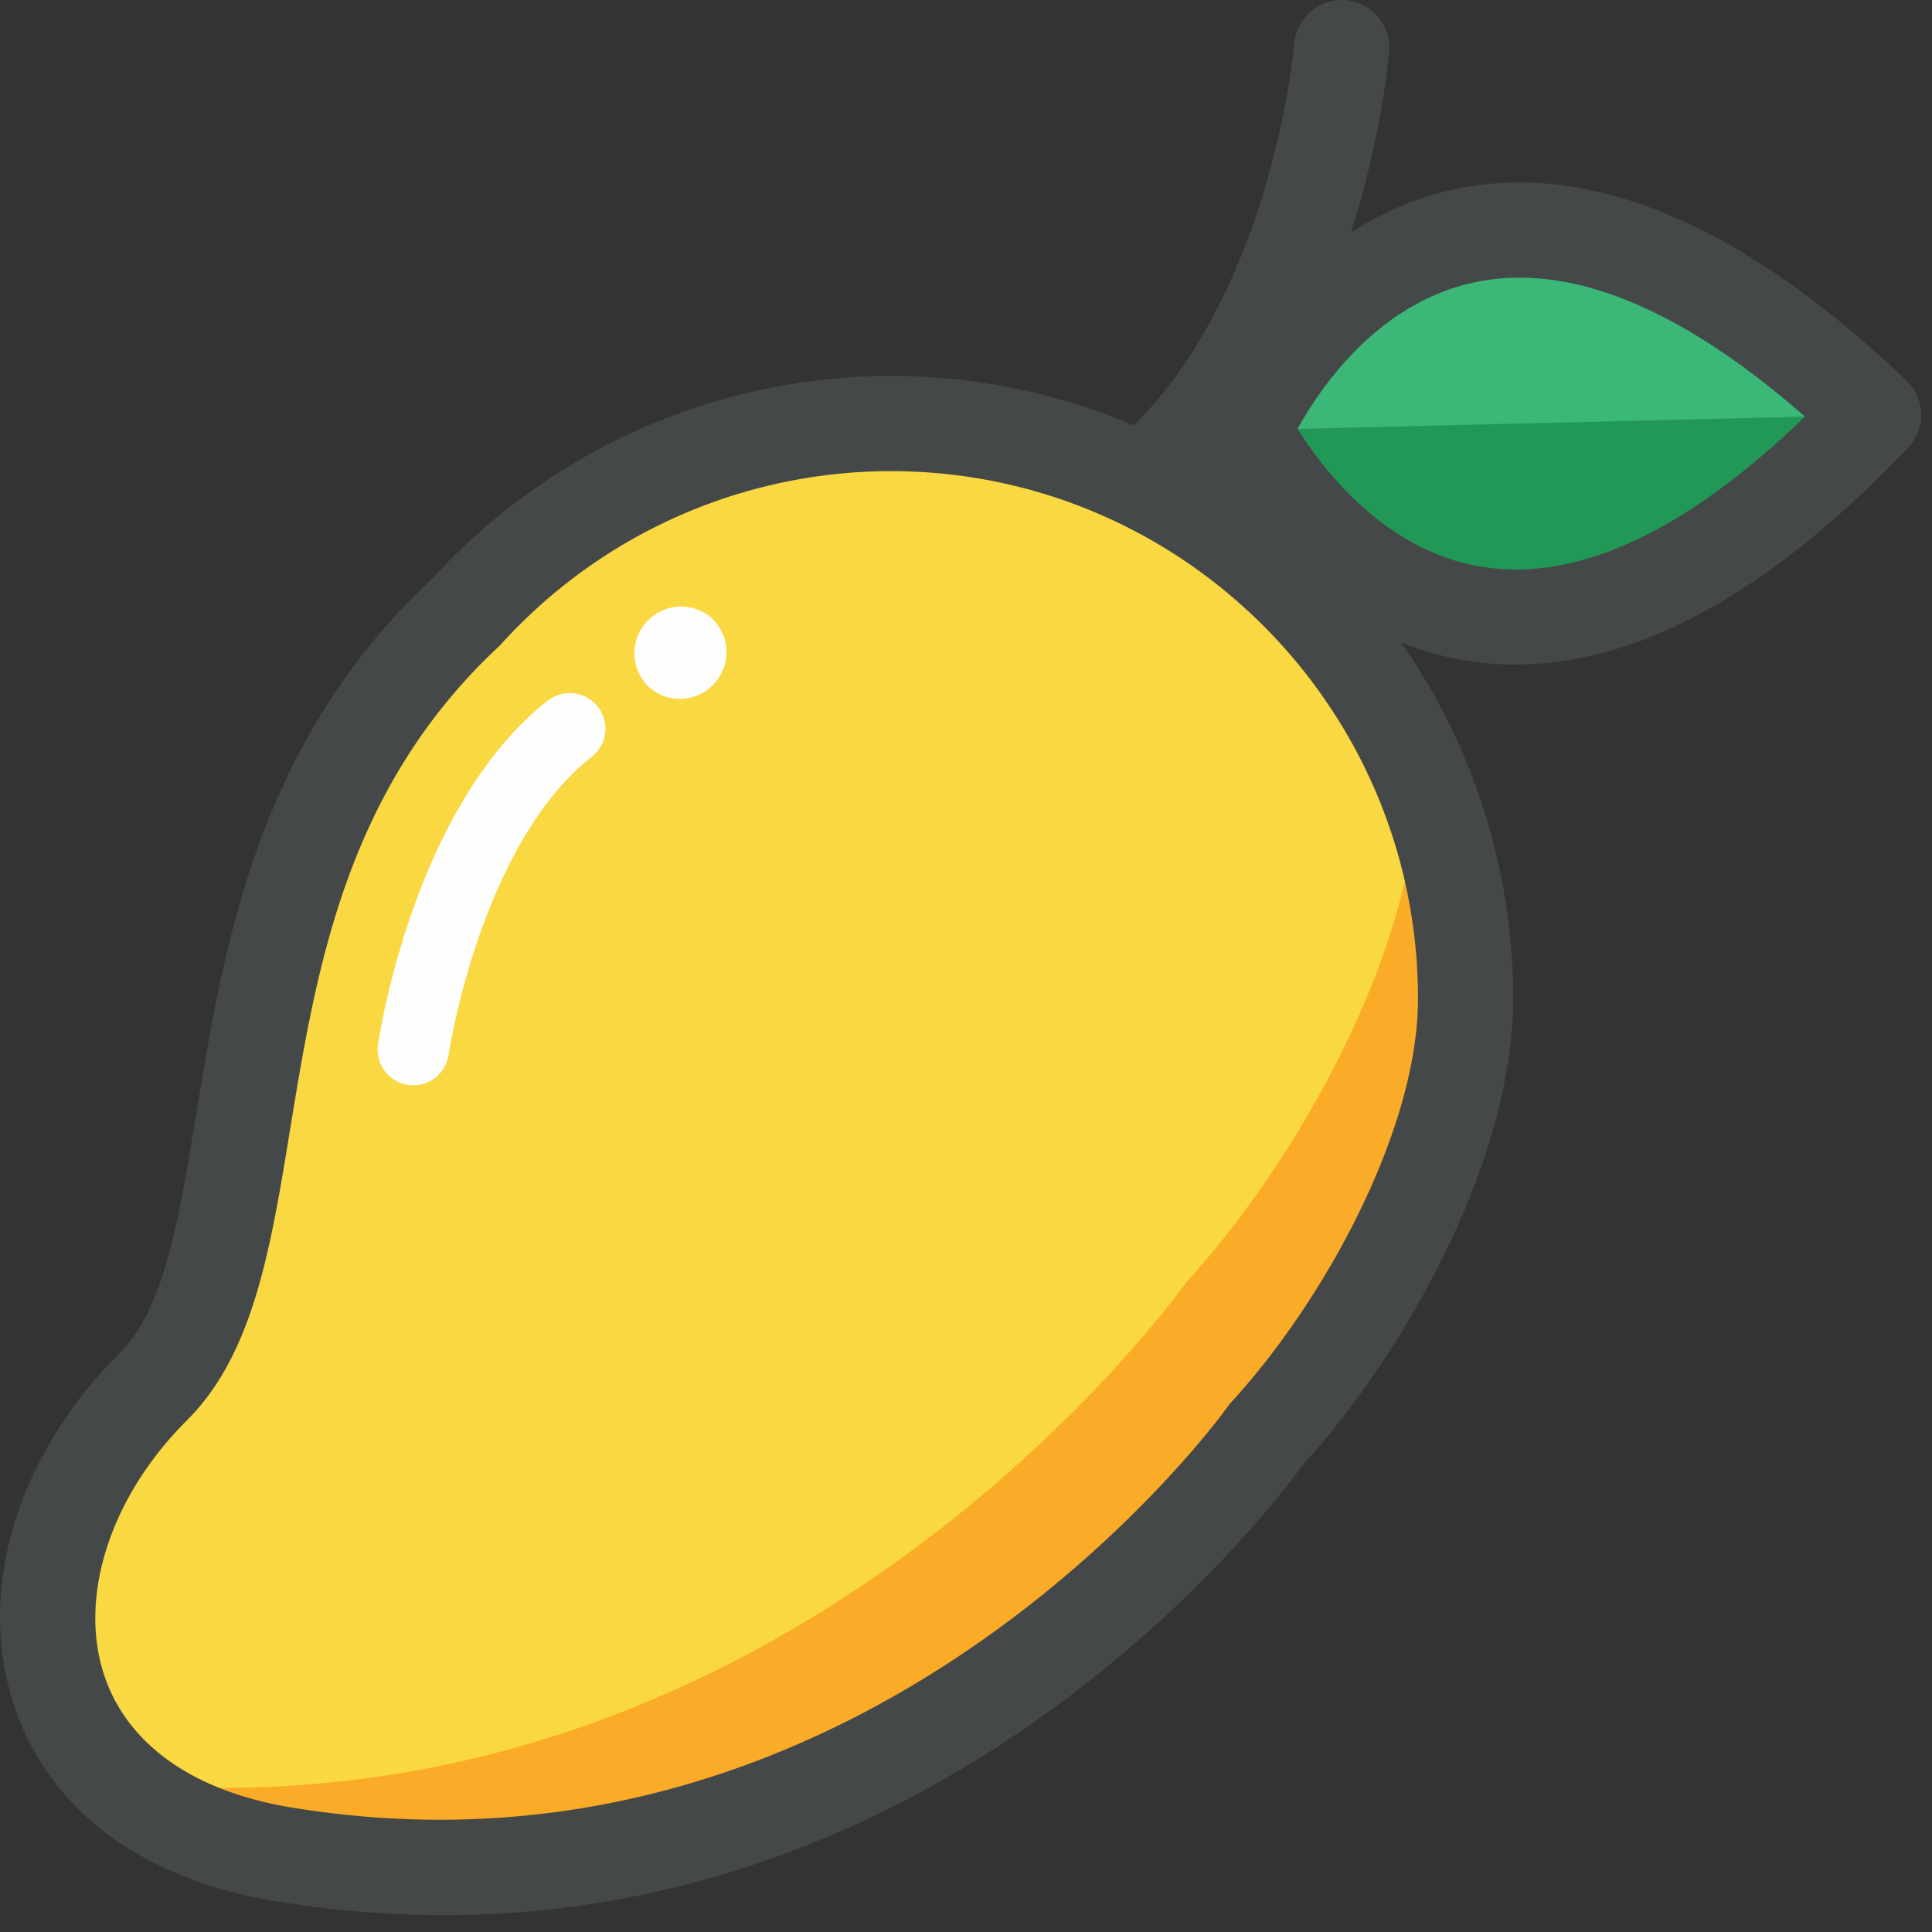
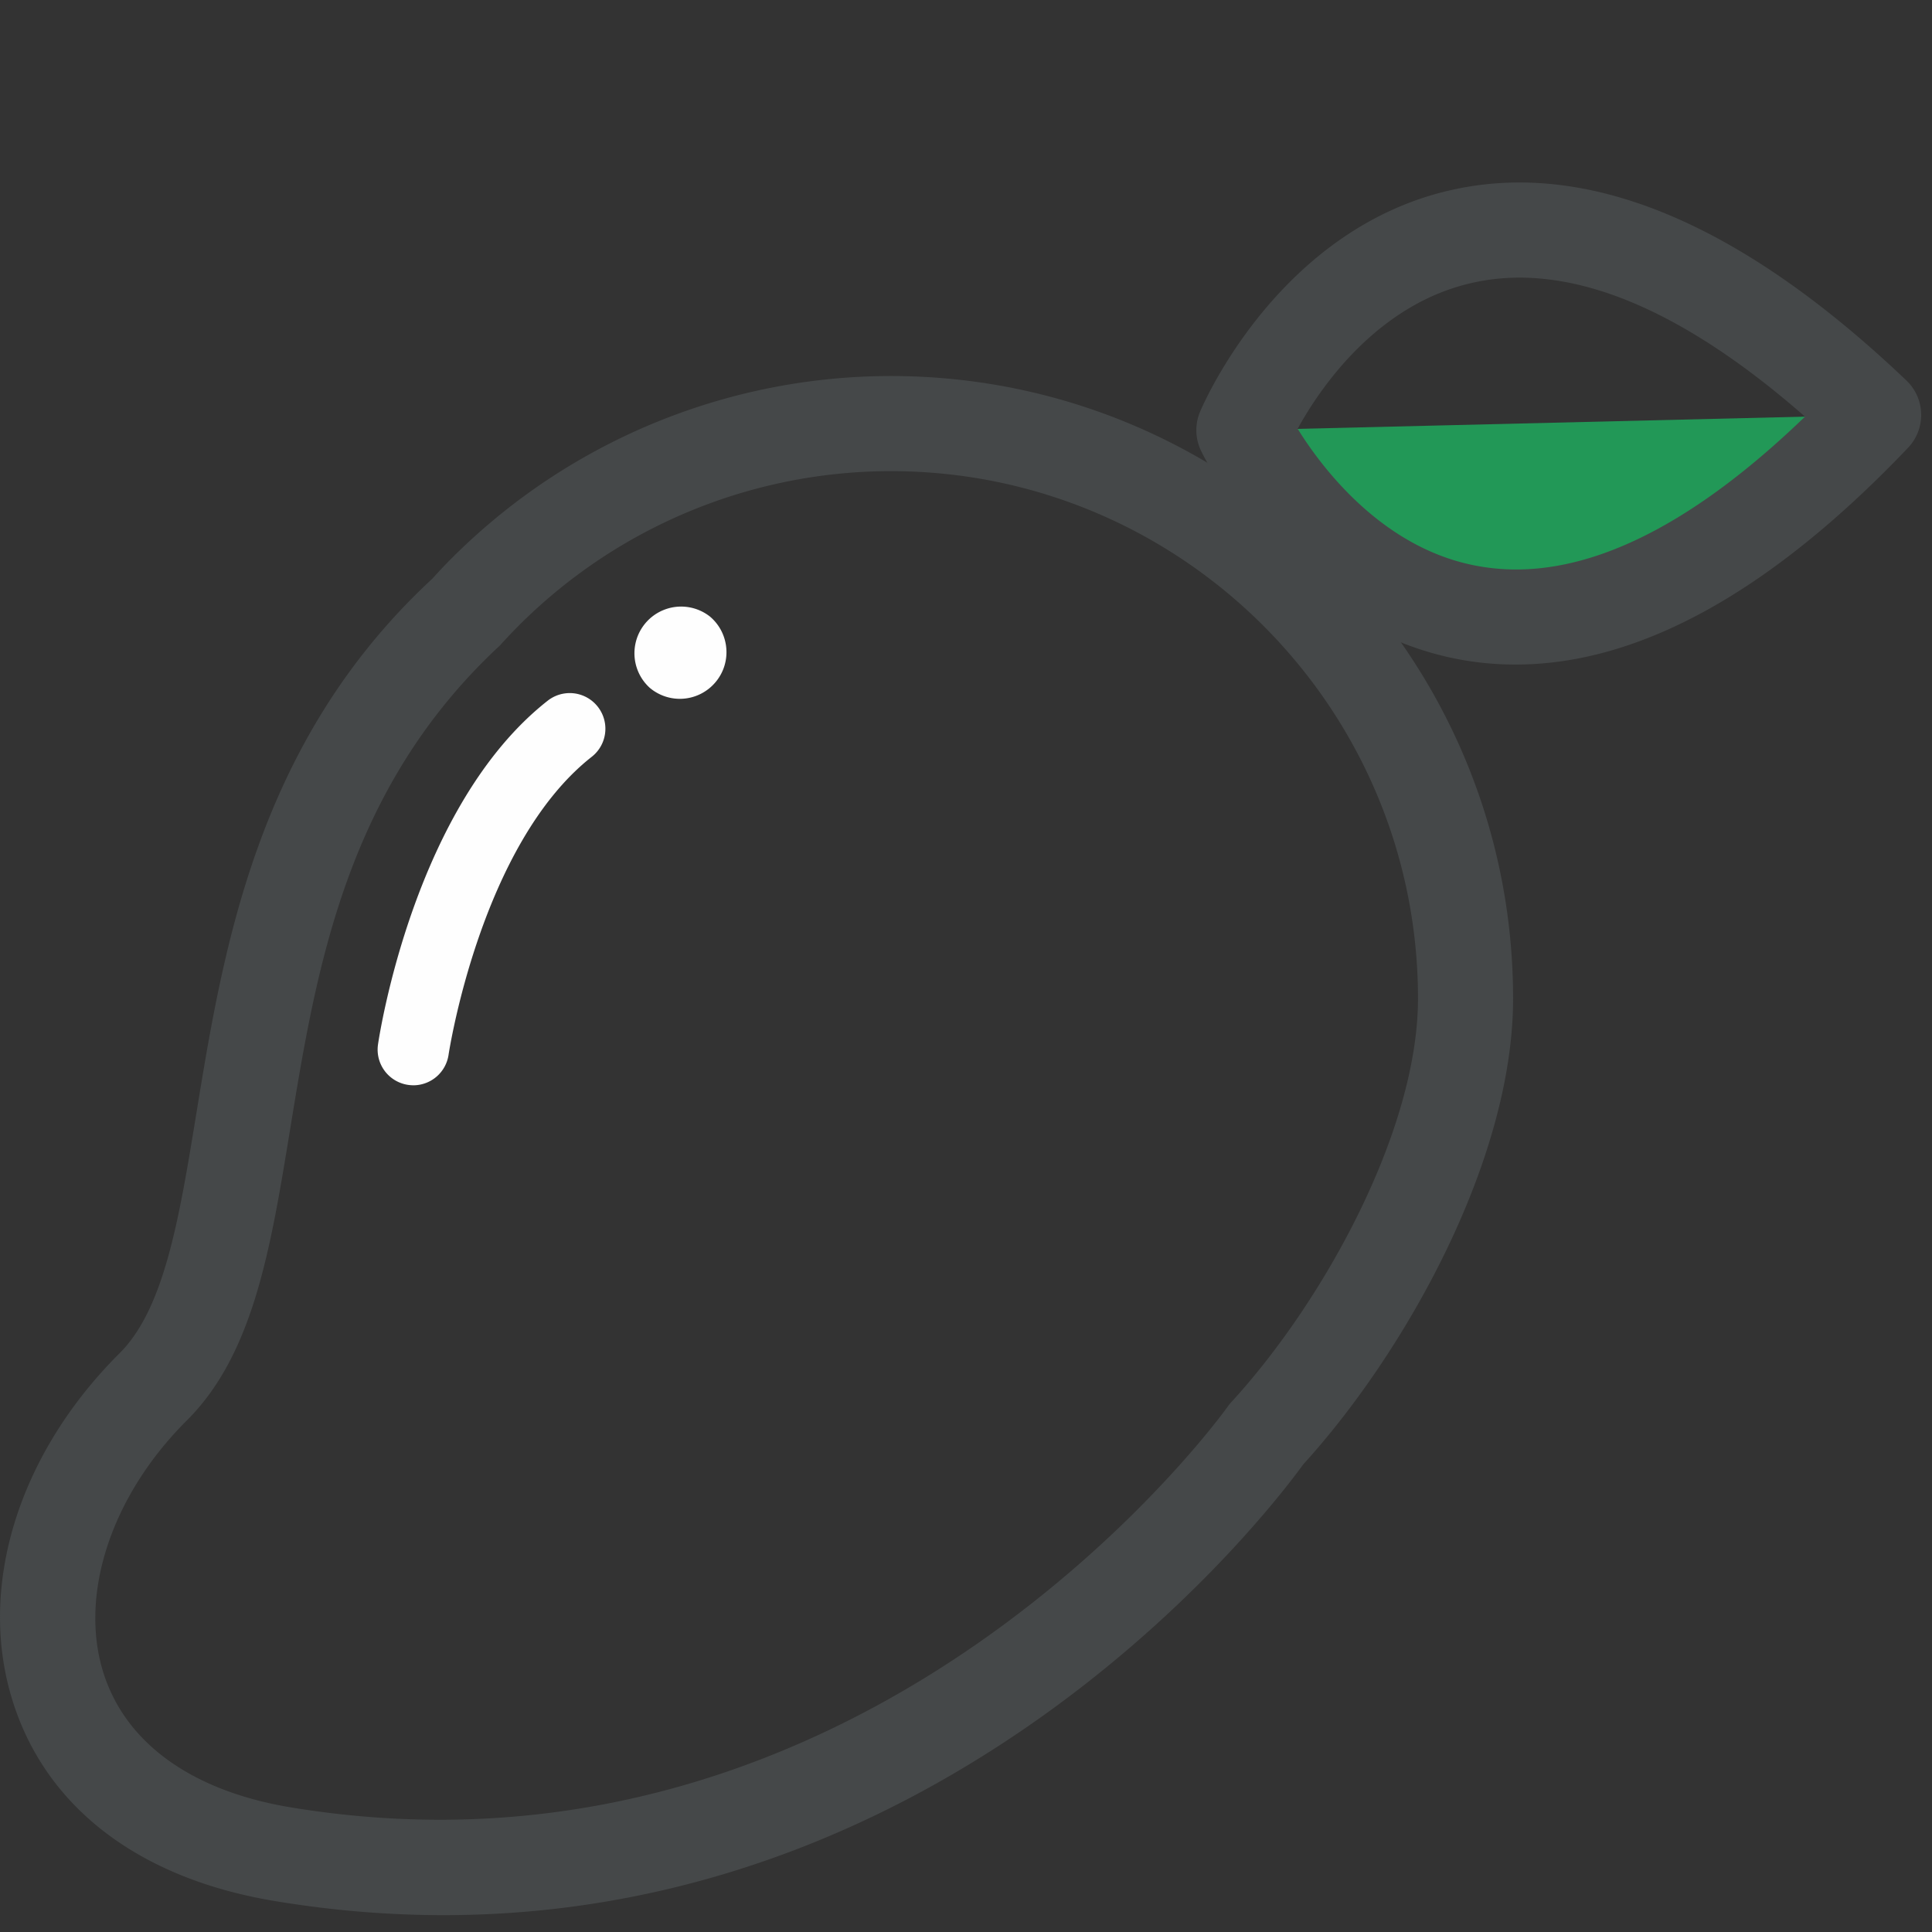
<svg xmlns="http://www.w3.org/2000/svg" width="64" height="64" id="mango">
  <rect width="100%" height="100%" fill="#333333" stroke="none" />
  <g fill="none" fill-rule="evenodd">
-     <path fill="#FAD841" d="M48.548 33.078c0-10.519-8.525-19.047-19.04-19.047-4.834 0-9.231 1.815-12.589 4.783h-.001c-.536.475-1.043.979-1.523 1.51C6.229 28.8 9.575 41.464 5.07 45.946-.408 51.398.224 59.916 9.374 61.424c20.41 3.369 32.57-13.906 32.57-13.906 3.114-3.392 6.604-9.474 6.604-14.44" />
-     <path fill="#FAAC28" d="M46.964 25.482c0 .063.01.123.01.186 0 5.79-4.072 12.885-7.702 16.839 0 0-13.113 18.606-35.27 16.56 1.266 1.129 3.038 1.973 5.372 2.357 20.41 3.367 32.57-13.906 32.57-13.906 3.113-3.391 6.604-9.474 6.604-14.44 0-2.702-.57-5.268-1.584-7.596" />
    <path fill="#454849" d="M29.508 15.607a17.43 17.43 0 0 0-12.945 5.773c-5.106 4.73-6.085 10.73-6.951 16.022-.654 4.003-1.22 7.461-3.43 9.66-2.5 2.49-3.579 5.778-2.749 8.374.744 2.324 2.944 3.897 6.198 4.435 19.22 3.174 30.91-13.095 31.027-13.26.038-.056.08-.11.128-.16 3.074-3.349 6.187-9.019 6.187-13.373 0-9.634-7.835-17.471-17.465-17.471M14.694 63.442c-1.784 0-3.643-.145-5.575-.465-4.48-.737-7.565-3.075-8.684-6.579-1.208-3.771.145-8.203 3.526-11.57 1.487-1.48 1.976-4.47 2.542-7.935.9-5.506 2.02-12.36 7.822-17.726.426-.48.982-1.03 1.55-1.533a20.576 20.576 0 0 1 13.633-5.178c11.367 0 20.615 9.25 20.615 20.622 0 5.366-3.59 11.74-6.953 15.434-.986 1.364-11.226 14.928-28.476 14.93" />
-     <path fill="#454849" d="M38.114 17.304a1.574 1.574 0 0 1-1.043-2.757c5.036-4.445 5.798-13.015 5.804-13.1.071-.868.847-1.51 1.698-1.441.866.069 1.512.828 1.442 1.695-.033.402-.86 9.914-6.86 15.209-.3.264-.67.394-1.04.394" />
-     <path fill="#3BB777" d="M62.067 13.747c-14.75-14.062-20.862.503-20.862.503s6.804 14.252 20.862-.503" />
    <path fill="#229857" d="m62.067 13.747-20.862.503s6.804 14.252 20.862-.503" />
    <path fill="#454849" d="M42.986 14.204c.789 1.272 2.863 4.066 6.13 4.574 3.156.503 6.742-1.18 10.677-4.976-4.123-3.613-7.8-5.112-10.925-4.454-3.249.68-5.162 3.546-5.882 4.856m7.222 7.81c-.54 0-1.077-.04-1.61-.126-5.877-.937-8.697-6.714-8.814-6.96a1.574 1.574 0 0 1-.031-1.287c.105-.252 2.644-6.16 8.471-7.378 4.503-.945 9.527 1.193 14.93 6.343.303.288.477.685.487 1.103.01.417-.147.822-.433 1.123-4.547 4.774-8.911 7.182-13 7.182" />
    <path fill="#FEFEFE" d="M13.692 35.951a1.181 1.181 0 0 1-1.17-1.353c.047-.321 1.206-7.92 5.622-11.387a1.181 1.181 0 0 1 1.458 1.859c-3.68 2.893-4.732 9.8-4.743 9.872a1.182 1.182 0 0 1-1.167 1.01m9.827-15.527c.65.551.732 1.526.18 2.177a1.543 1.543 0 0 1-2.177.181 1.546 1.546 0 0 1 1.997-2.358" />
  </g>
</svg>